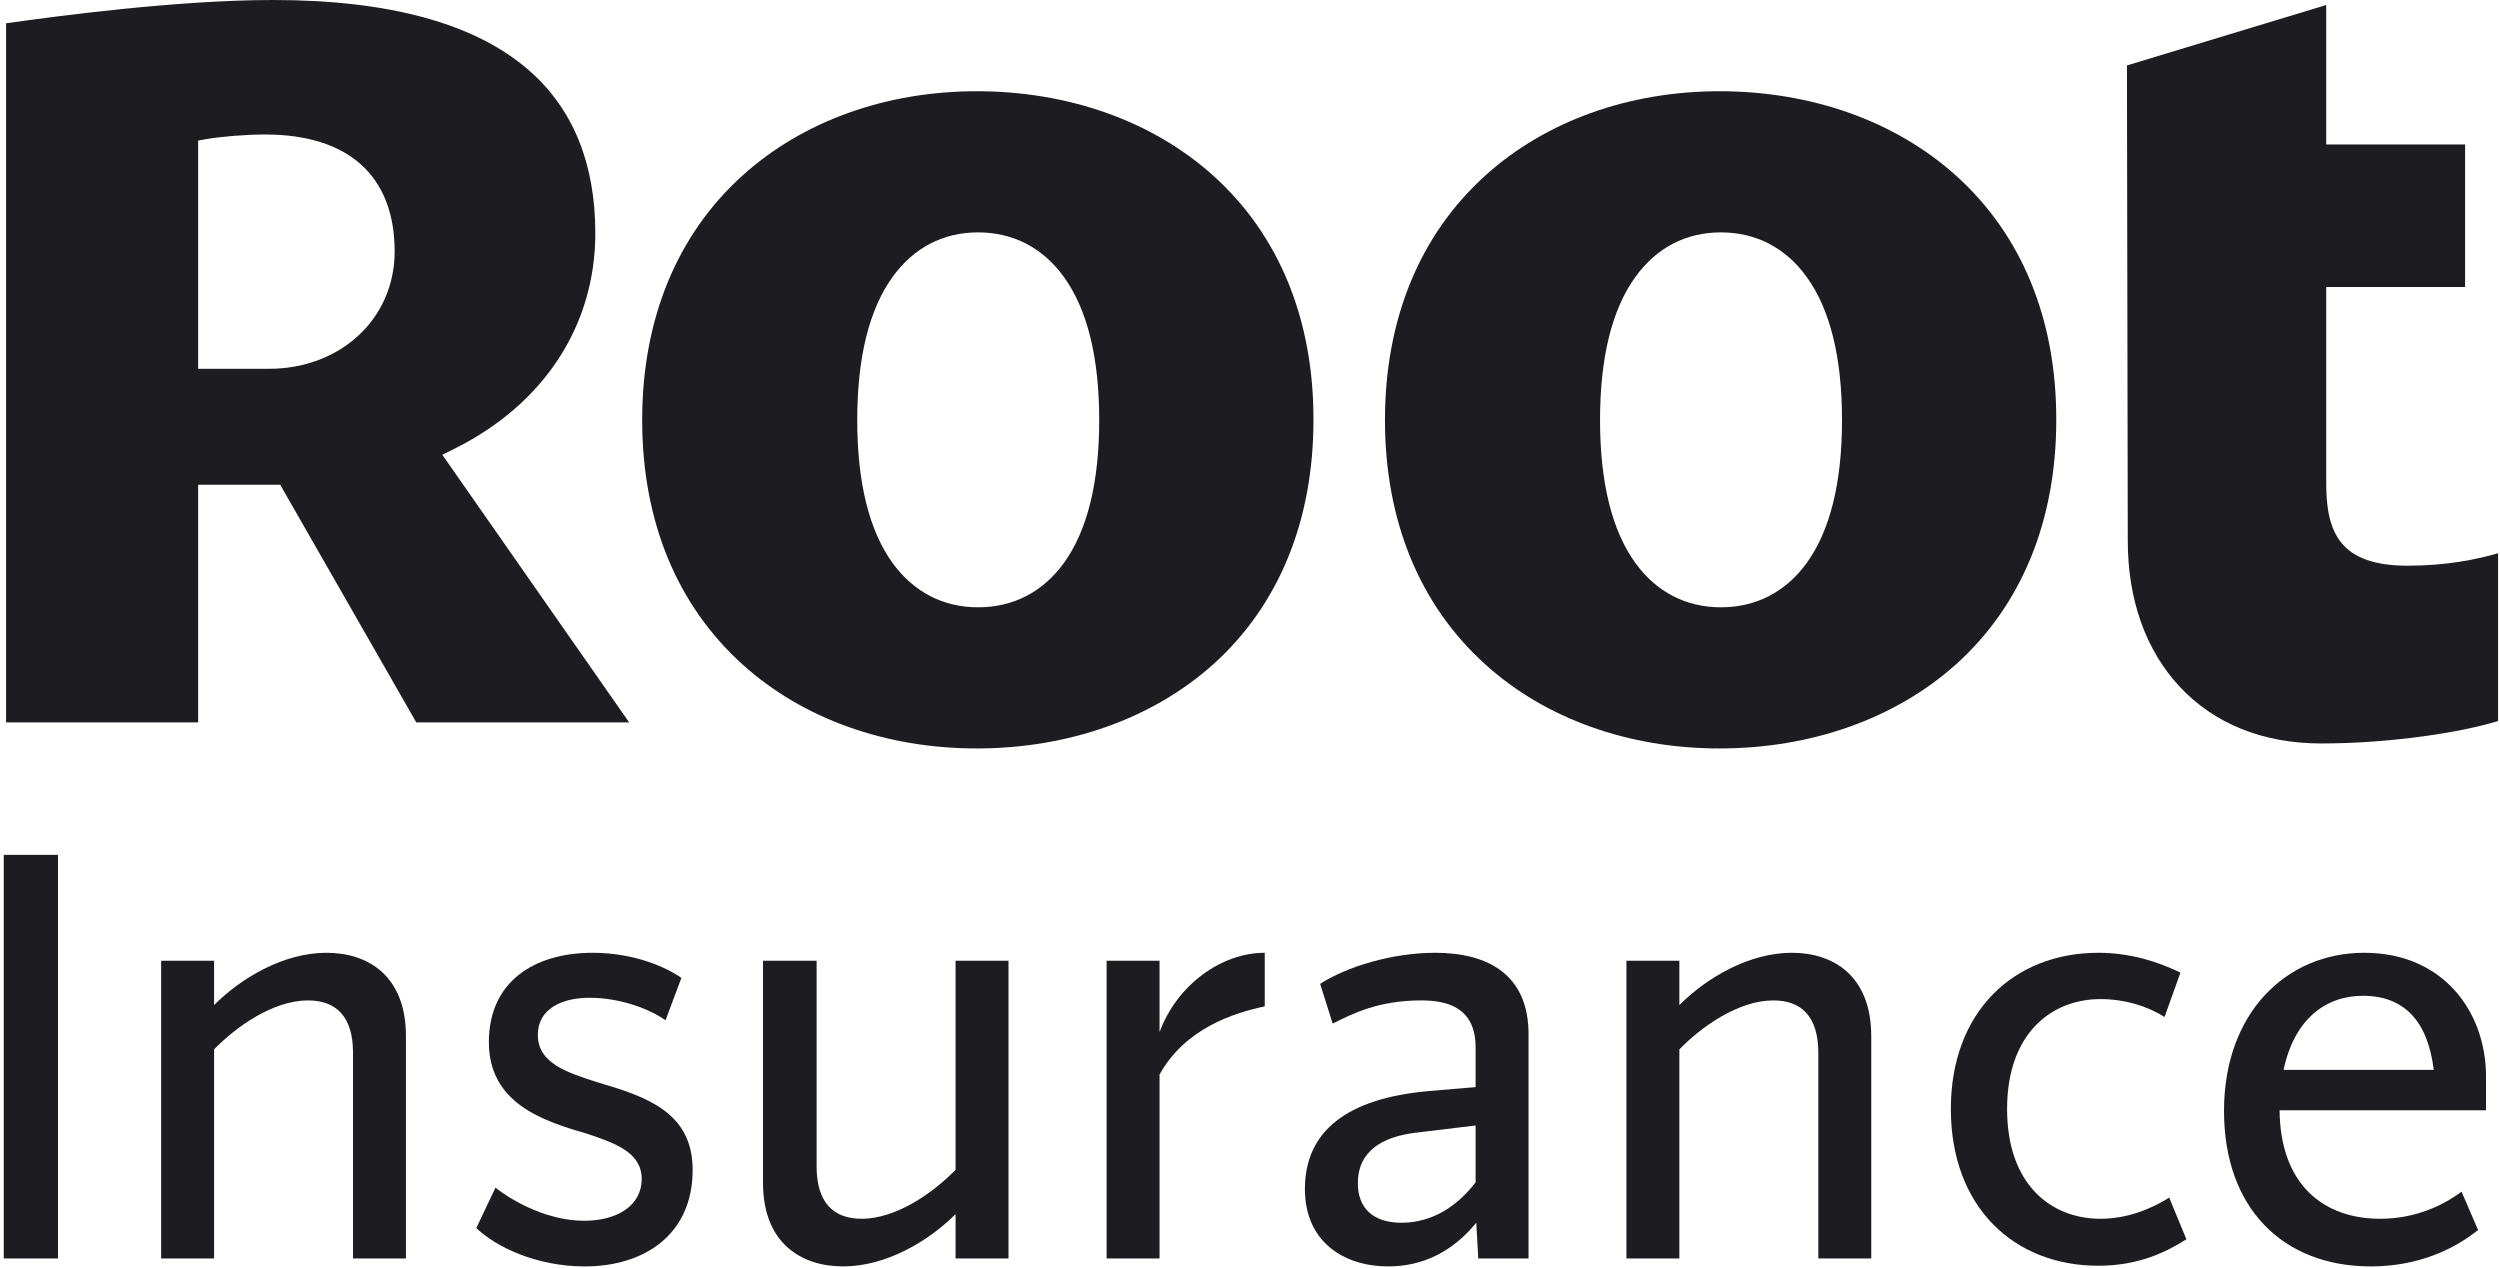
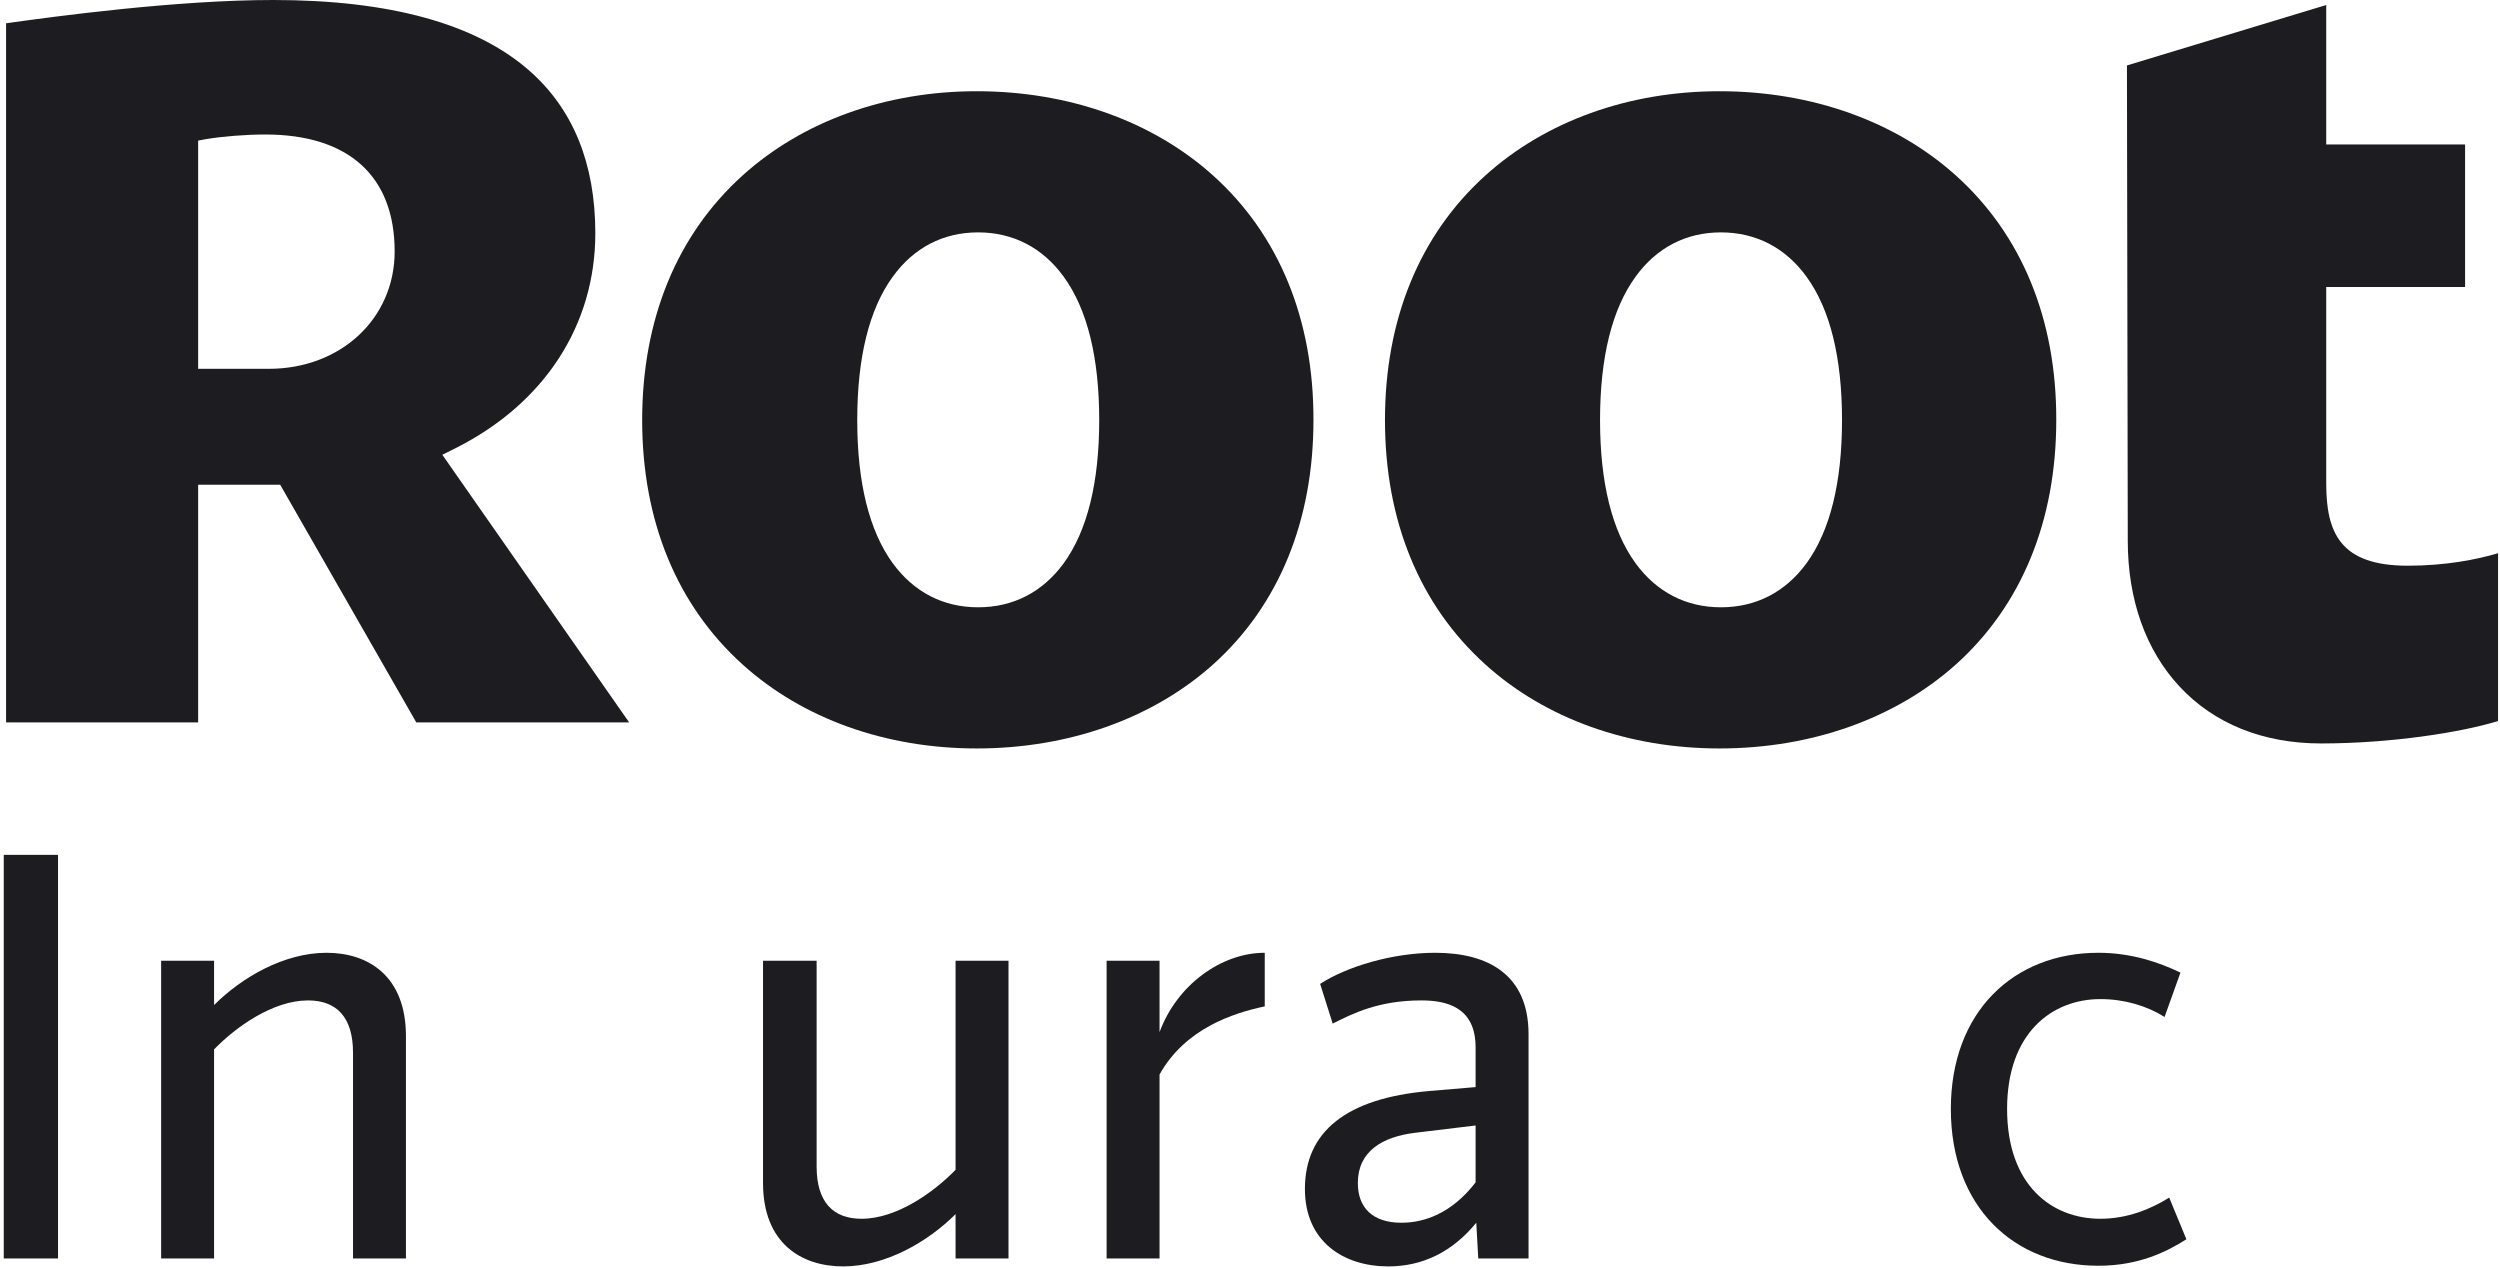
<svg xmlns="http://www.w3.org/2000/svg" width="412" height="209" viewBox="0 0 412 209" fill="none">
  <path d="M0.62 207.395H9.561V140.88H0.62V207.395Z" fill="#1D1D21" />
  <path d="M53.815 157.018C46.837 157.018 39.858 161.053 35.279 165.633V158.327H26.556V207.395H35.279V172.938C38.877 169.231 44.983 164.869 50.762 164.869C55.451 164.869 58.177 167.595 58.177 173.484V207.395H66.9V170.758C66.9 160.835 60.685 157.018 53.815 157.018Z" fill="#1D1D21" />
-   <path d="M112.295 161.162C110.005 159.526 104.662 157.018 97.684 157.018C87.979 157.018 80.565 161.816 80.565 171.739C80.565 181.771 89.397 184.715 96.593 186.787C101.5 188.422 105.752 189.949 105.752 194.31C105.752 198.672 101.718 201.18 96.266 201.18C90.378 201.18 84.708 198.127 81.655 195.728L78.493 202.379C81.655 205.433 88.306 208.704 96.375 208.704C106.189 208.704 114.148 203.47 114.148 192.784C114.148 183.188 106.298 180.68 98.556 178.39C93.431 176.755 88.633 175.228 88.633 170.539C88.633 166.287 92.559 164.433 97.138 164.433C102.263 164.433 107.061 166.287 109.678 168.141L112.295 161.162Z" fill="#1D1D21" />
  <path d="M157.477 158.327V192.784C153.878 196.491 147.772 200.853 141.993 200.853C137.305 200.853 134.579 198.127 134.579 192.239V158.327H125.746V194.965C125.746 204.887 132.071 208.704 138.94 208.704C145.919 208.704 152.897 204.669 157.477 200.09V207.395H166.2V158.327H157.477Z" fill="#1D1D21" />
  <path d="M191.093 170.103V158.327H182.37V207.395H191.093V177.082C195.345 169.449 203.305 166.941 208.43 165.851V157.018C201.233 157.018 193.928 162.361 191.093 170.103Z" fill="#1D1D21" />
  <path d="M236.529 157.018C229.442 157.018 221.918 159.308 217.557 162.143L219.628 168.686C222.899 167.05 227.152 164.869 234.239 164.869C238.383 164.869 243.18 165.96 243.18 172.611V179.154L235.439 179.808C221.918 181.007 215.049 186.459 215.049 195.946C215.049 204.669 221.482 208.704 228.787 208.704C234.457 208.704 239.364 206.305 243.29 201.507L243.617 207.395H251.904V170.43C251.904 160.726 245.361 157.018 236.529 157.018ZM230.968 201.507C226.171 201.507 223.772 198.999 223.772 194.965C223.772 189.731 227.806 187.332 233.258 186.678L243.18 185.478V194.856C239.146 200.09 234.566 201.507 230.968 201.507Z" fill="#1D1D21" />
-   <path d="M295.296 157.018C288.318 157.018 281.34 161.053 276.76 165.633V158.327H268.037V207.395H276.76V172.938C280.358 169.231 286.464 164.869 292.243 164.869C296.932 164.869 299.658 167.595 299.658 173.484V207.395H308.381V170.758C308.381 160.835 302.166 157.018 295.296 157.018Z" fill="#1D1D21" />
  <path d="M360.318 204.233L357.483 197.364C354.539 199.217 350.614 200.853 346.143 200.853C338.183 200.853 330.769 195.401 330.769 182.752C330.769 170.212 338.183 164.651 346.143 164.651C350.068 164.651 353.776 165.742 356.72 167.595L359.337 160.29C355.738 158.545 351.159 157.018 345.816 157.018C331.859 157.018 321.5 166.723 321.5 182.752C321.5 198.89 331.859 208.595 345.816 208.595C352.467 208.595 357.047 206.305 360.318 204.233Z" fill="#1D1D21" />
-   <path d="M409.696 177.409C409.696 166.723 402.609 157.018 389.633 157.018C376.767 157.018 366.517 166.941 366.517 183.079C366.517 198.999 376.112 208.704 390.724 208.704C398.683 208.704 404.571 205.76 408.388 202.707L405.662 196.382C402.609 198.672 398.029 200.853 392.25 200.853C382.982 200.853 375.785 195.292 375.676 182.97H409.696V177.409ZM389.415 164.106C396.175 164.106 400.101 168.25 401.082 176.319H376.331C378.075 168.032 383.2 164.106 389.415 164.106Z" fill="#1D1D21" />
  <path d="M72.895 74.948L75.179 73.806C89.75 66.448 98.109 53.56 98.109 38.434C98.109 26.963 94.455 17.96 87.192 11.608C78.377 3.885 64.171 0 45.033 0C29.137 0 9.085 2.696 1 3.839V119.049H32.654V79.884H46.175L68.602 119.049H103.682L72.895 74.948ZM44.302 60.781H32.654V23.17L33.887 22.941C36.537 22.484 40.511 22.165 43.708 22.165C57.457 22.165 65.039 29.02 65.039 41.45C65.039 52.509 56.132 60.781 44.302 60.781Z" fill="#1D1D21" />
  <path d="M199.923 28.928C189.966 19.971 176.125 15.035 160.961 15.035C145.979 15.035 132.276 19.971 122.364 28.928C111.538 38.708 105.829 52.647 105.829 69.236C105.829 85.825 111.538 99.718 122.364 109.497C132.276 118.455 145.979 123.345 160.961 123.345C176.125 123.345 189.966 118.409 199.923 109.497C210.749 99.763 216.458 85.825 216.458 69.236C216.504 52.601 210.749 38.662 199.923 28.928ZM175.303 92.817C171.832 97.57 166.99 100.083 161.189 100.083C155.434 100.083 150.592 97.57 147.121 92.817C143.238 87.47 141.274 79.518 141.274 69.236C141.274 58.907 143.238 50.956 147.121 45.609C150.592 40.81 155.434 38.297 161.189 38.297C166.944 38.297 171.832 40.81 175.303 45.609C179.186 50.956 181.15 58.907 181.15 69.236C181.15 79.518 179.186 87.47 175.303 92.817Z" fill="#1D1D21" />
  <path d="M383.362 79.655V47.3H406.246V23.81H383.362V0.823L350.52 10.785L350.657 89.115C350.657 98.849 353.626 107.167 359.199 113.153C364.908 119.277 372.948 122.522 382.54 122.522C393.959 122.522 405.698 120.694 411.682 118.82V91.172C408.119 92.223 403.049 93.228 396.791 93.228C385.646 93.228 383.362 87.79 383.362 79.655Z" fill="#1D1D21" />
  <path d="M322.337 28.928C312.38 19.971 298.54 15.035 283.375 15.035C268.393 15.035 254.69 19.971 244.778 28.928C233.953 38.708 228.243 52.647 228.243 69.236C228.243 85.825 233.953 99.718 244.778 109.497C254.69 118.455 268.393 123.345 283.375 123.345C298.54 123.345 312.38 118.409 322.337 109.497C333.163 99.763 338.872 85.825 338.872 69.236C338.918 52.601 333.163 38.662 322.337 28.928ZM297.718 92.817C294.246 97.57 289.404 100.083 283.603 100.083C277.848 100.083 273.006 97.57 269.535 92.817C265.652 87.47 263.688 79.518 263.688 69.236C263.688 58.907 265.652 50.956 269.535 45.609C273.006 40.81 277.848 38.297 283.603 38.297C289.359 38.297 294.246 40.81 297.718 45.609C301.6 50.956 303.564 58.907 303.564 69.236C303.564 79.518 301.6 87.47 297.718 92.817Z" fill="#1D1D21" />
</svg>